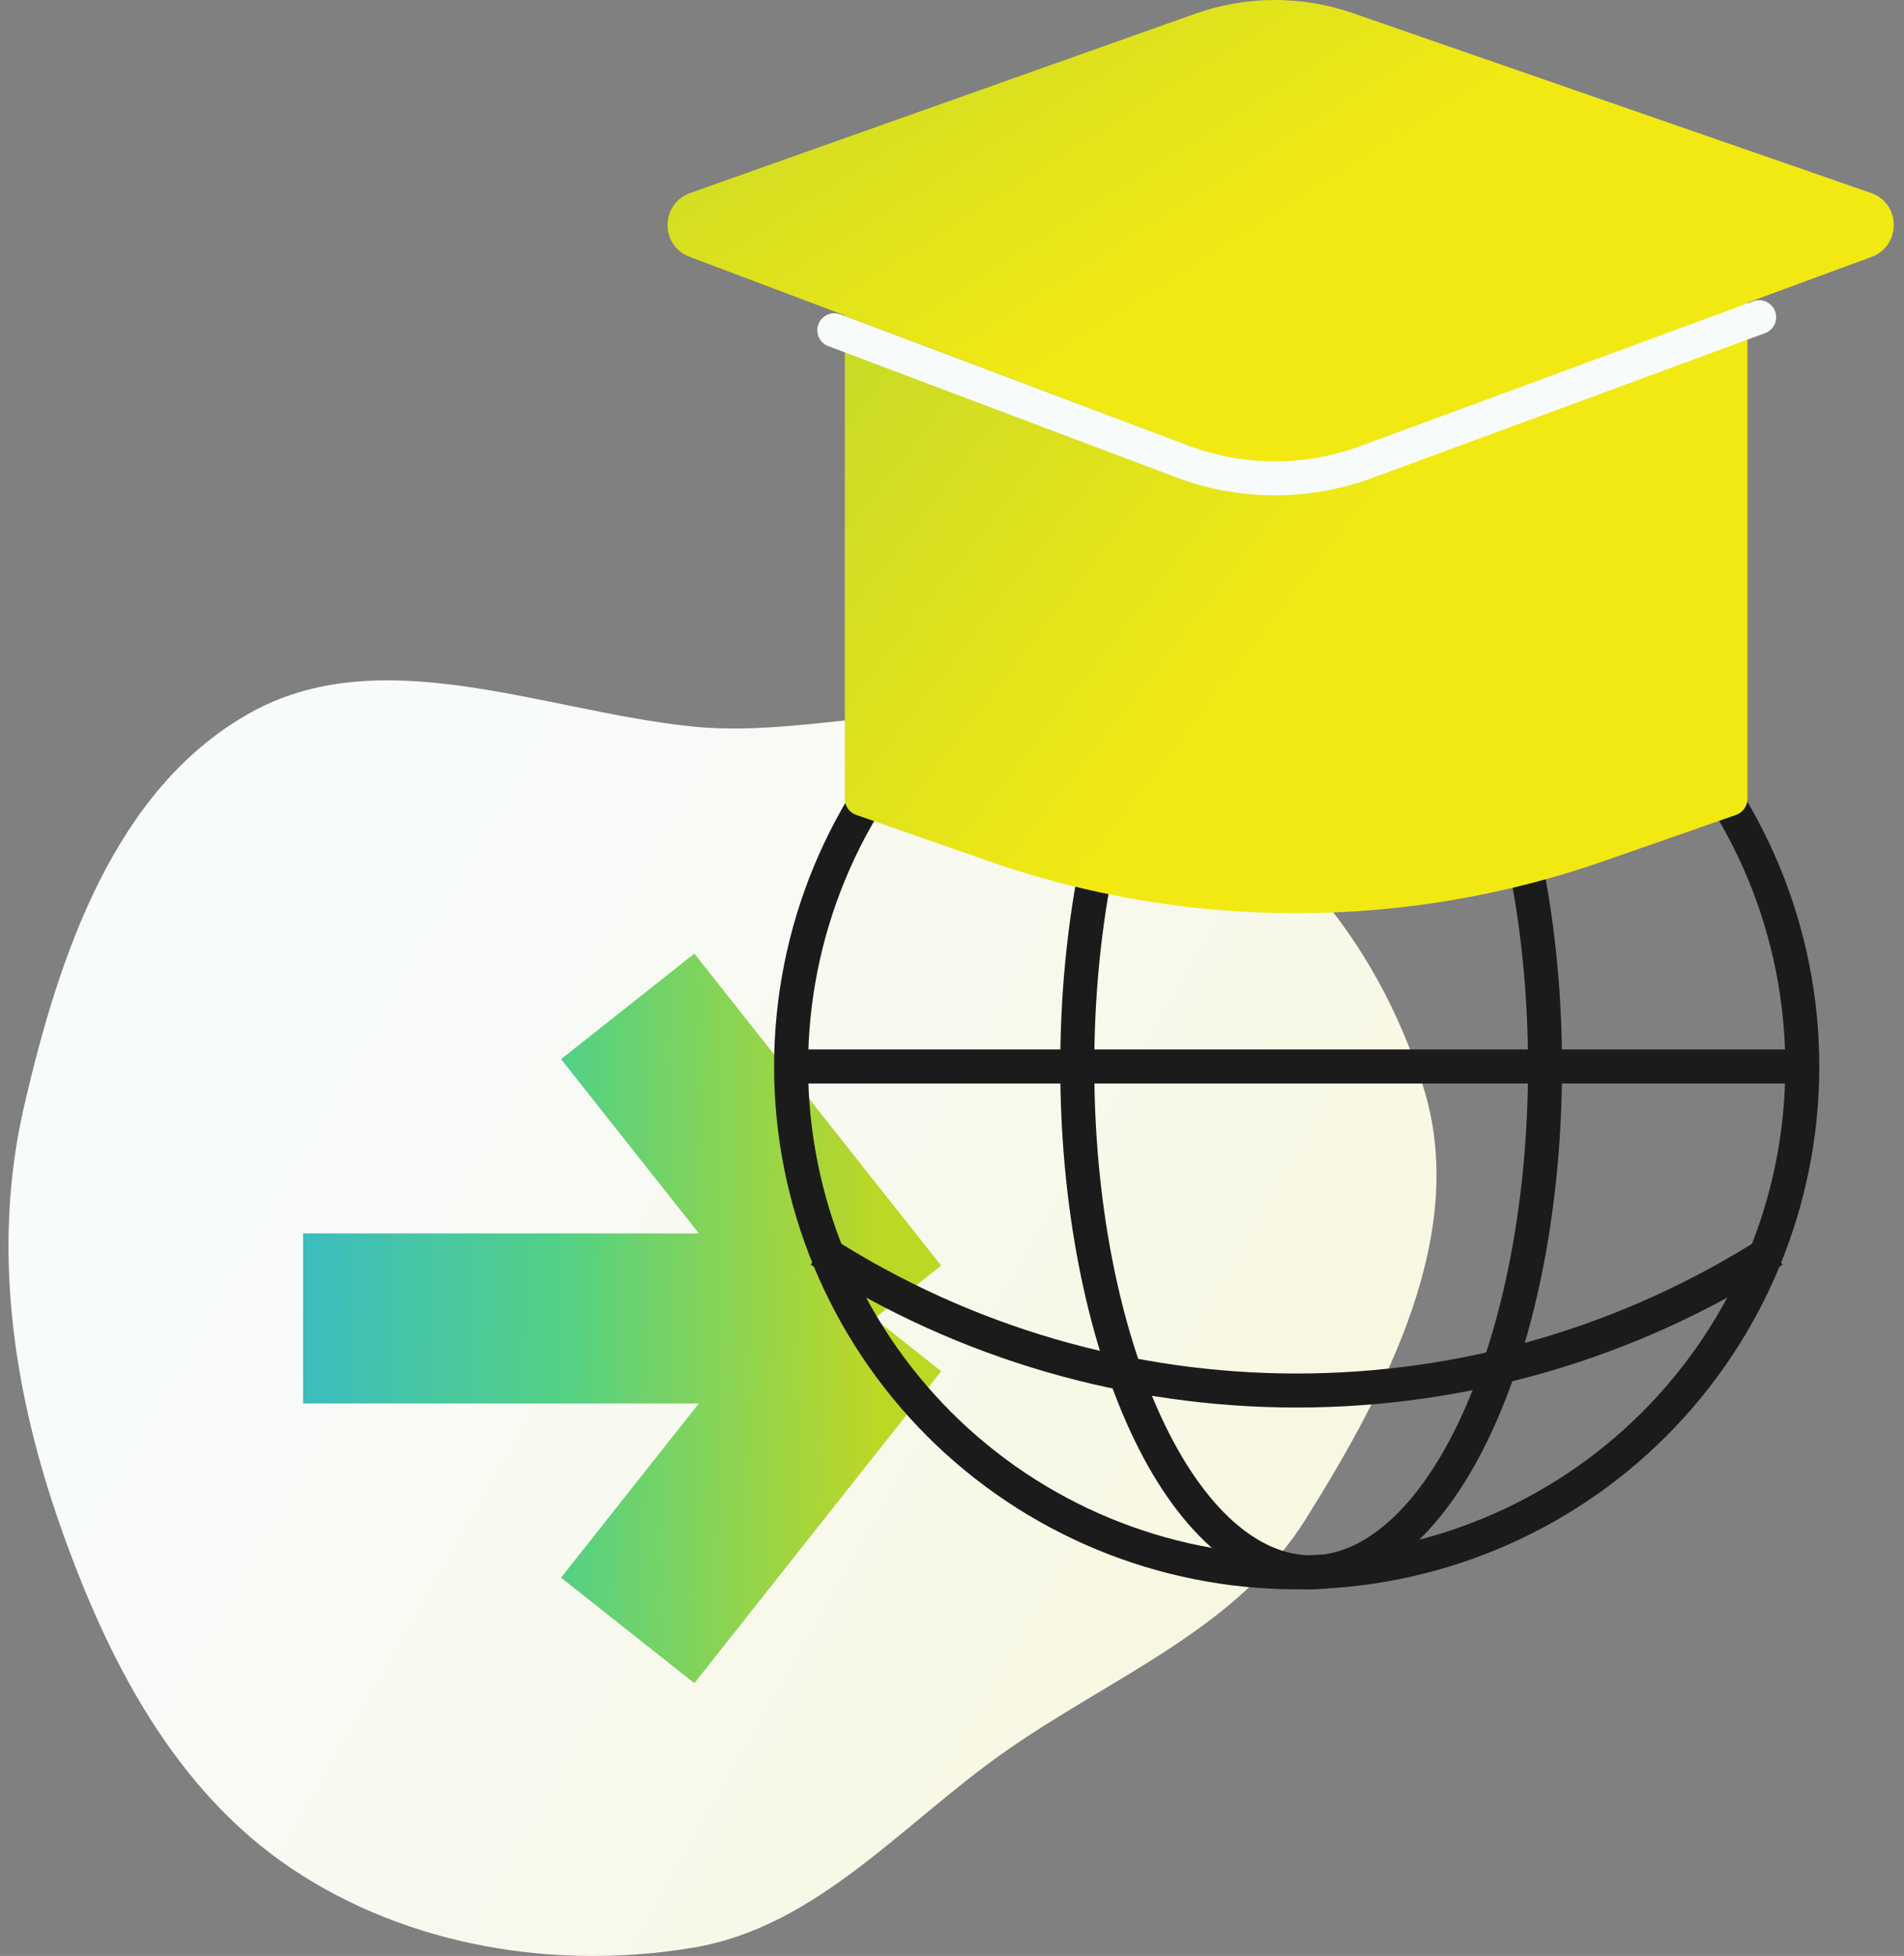
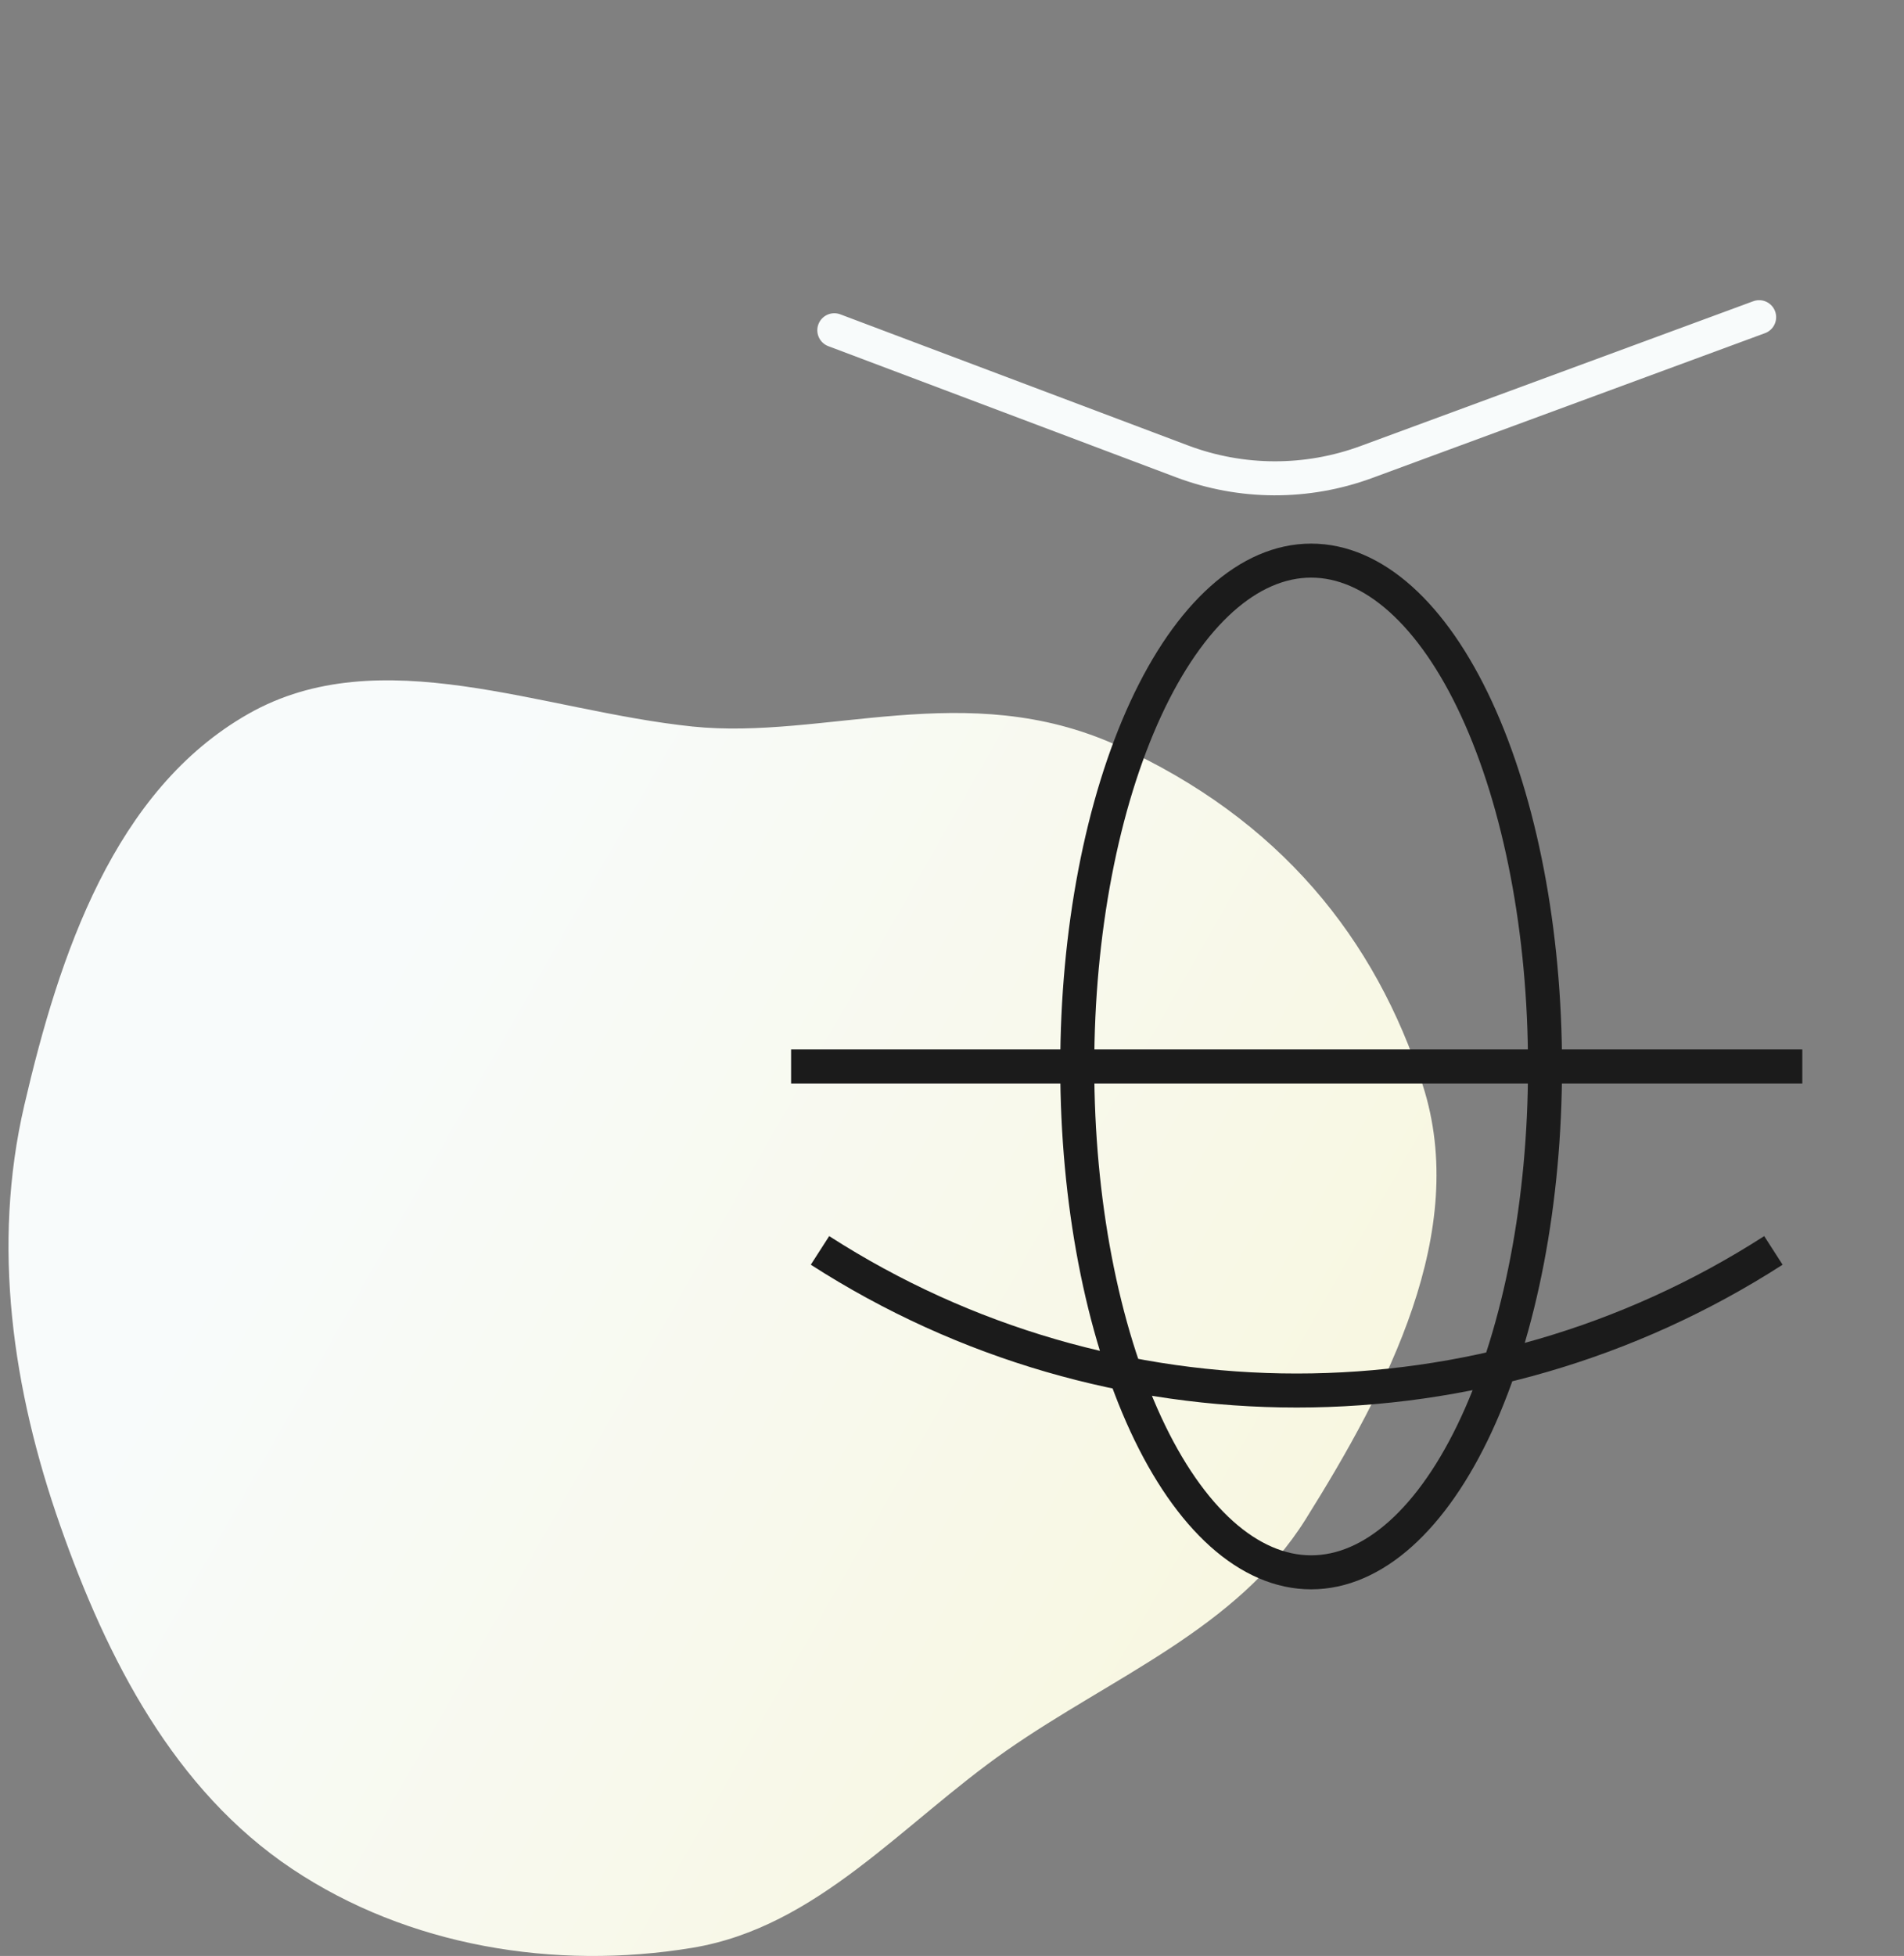
<svg xmlns="http://www.w3.org/2000/svg" width="112" height="115" viewBox="0 0 112 115" fill="none">
  <rect x="0" y="0" width="112" height="115" fill="#808080" stroke="none" />
  <path fill-rule="evenodd" clip-rule="evenodd" d="M40.73 42.715C48.49 43.521 56.821 39.807 65.709 43.825C75.296 48.16 80.916 55.199 83.691 63.802C86.464 72.401 81.601 81.659 76.801 89.326C72.775 95.757 65.428 98.577 59.192 102.933C53.088 107.196 48.09 113.301 40.73 114.519C32.641 115.858 23.995 114.43 17.188 109.884C10.245 105.249 6.294 97.537 3.539 89.687C0.732 81.689 -0.488 73.238 1.429 64.984C3.478 56.162 6.712 46.446 14.625 41.962C22.378 37.569 31.855 41.793 40.73 42.715Z" fill="url(#paint0_linear)" />
-   <path d="M17.828 77.515H51.442M51.442 77.515L36.924 59.17M51.442 77.515L36.924 95.86" stroke="url(#paint1_linear)" stroke-width="10" />
-   <path d="M76.276 32.961C68.389 32.961 60.824 36.094 55.246 41.672C49.669 47.25 46.535 54.814 46.535 62.702C46.535 70.59 49.669 78.155 55.246 83.733C60.824 89.31 68.389 92.444 76.276 92.444C84.164 92.444 91.729 89.31 97.307 83.733C102.884 78.155 106.018 70.59 106.018 62.702C106.018 54.814 102.884 47.25 97.307 41.672C91.729 36.094 84.164 32.961 76.276 32.961V32.961Z" stroke="#1B1B1B" stroke-width="2" stroke-miterlimit="10" />
  <path d="M48.235 73.517V73.517C65.316 84.501 87.237 84.501 104.318 73.517V73.517M46.535 62.702H106.018M77.126 32.961C73.478 32.961 69.978 36.094 67.398 41.672C64.818 47.25 63.368 54.814 63.368 62.702C63.368 70.59 64.818 78.155 67.398 83.733C69.978 89.31 73.478 92.444 77.126 92.444C80.775 92.444 84.275 89.31 86.855 83.733C89.435 78.155 90.884 70.59 90.884 62.702C90.884 54.814 89.435 47.25 86.855 41.672C84.275 36.094 80.775 32.961 77.126 32.961Z" stroke="#1B1B1B" stroke-width="2" stroke-miterlimit="10" />
-   <path d="M49.695 17.16C49.695 16.608 50.143 16.16 50.695 16.16H101.791C102.343 16.16 102.791 16.608 102.791 17.16V46.968C102.791 47.394 102.522 47.772 102.12 47.912L94.375 50.617C82.635 54.717 69.852 54.717 58.112 50.617L50.366 47.912C49.964 47.772 49.695 47.394 49.695 46.968V17.16Z" fill="url(#paint2_linear)" />
  <path d="M49.077 19.417L69.529 27.125C73.021 28.441 76.87 28.455 80.371 27.165L103.479 18.649" stroke="#F8FBFB" stroke-width="2" stroke-linecap="round" stroke-linejoin="round" />
-   <path d="M70.321 0.804L40.599 11.348C38.845 11.97 38.821 14.442 40.562 15.099L70.067 26.219C73.212 27.404 76.678 27.417 79.832 26.255L110.091 15.104C111.85 14.455 111.826 11.958 110.054 11.343L79.576 0.772C76.577 -0.268 73.313 -0.257 70.321 0.804Z" fill="url(#paint3_linear)" />
  <defs>
    <linearGradient id="paint0_linear" x1="23" y1="56" x2="94.787" y2="96.902" gradientUnits="userSpaceOnUse">
      <stop stop-color="#F8FBFB" />
      <stop offset="1" stop-color="#F8F6D9" />
    </linearGradient>
    <linearGradient id="paint1_linear" x1="14.553" y1="55.001" x2="51.941" y2="55.462" gradientUnits="userSpaceOnUse">
      <stop stop-color="#37B8CC" />
      <stop offset="0.51" stop-color="#54D184" />
      <stop offset="1" stop-color="#BDD725" />
    </linearGradient>
    <linearGradient id="paint2_linear" x1="32.541" y1="-3.122" x2="79.048" y2="32.74" gradientUnits="userSpaceOnUse">
      <stop stop-color="#A3CD39" />
      <stop offset="1" stop-color="#F2E913" />
    </linearGradient>
    <linearGradient id="paint3_linear" x1="15.967" y1="-12.819" x2="44.895" y2="32.76" gradientUnits="userSpaceOnUse">
      <stop stop-color="#A3CD39" />
      <stop offset="1" stop-color="#F2E913" />
    </linearGradient>
  </defs>
</svg>